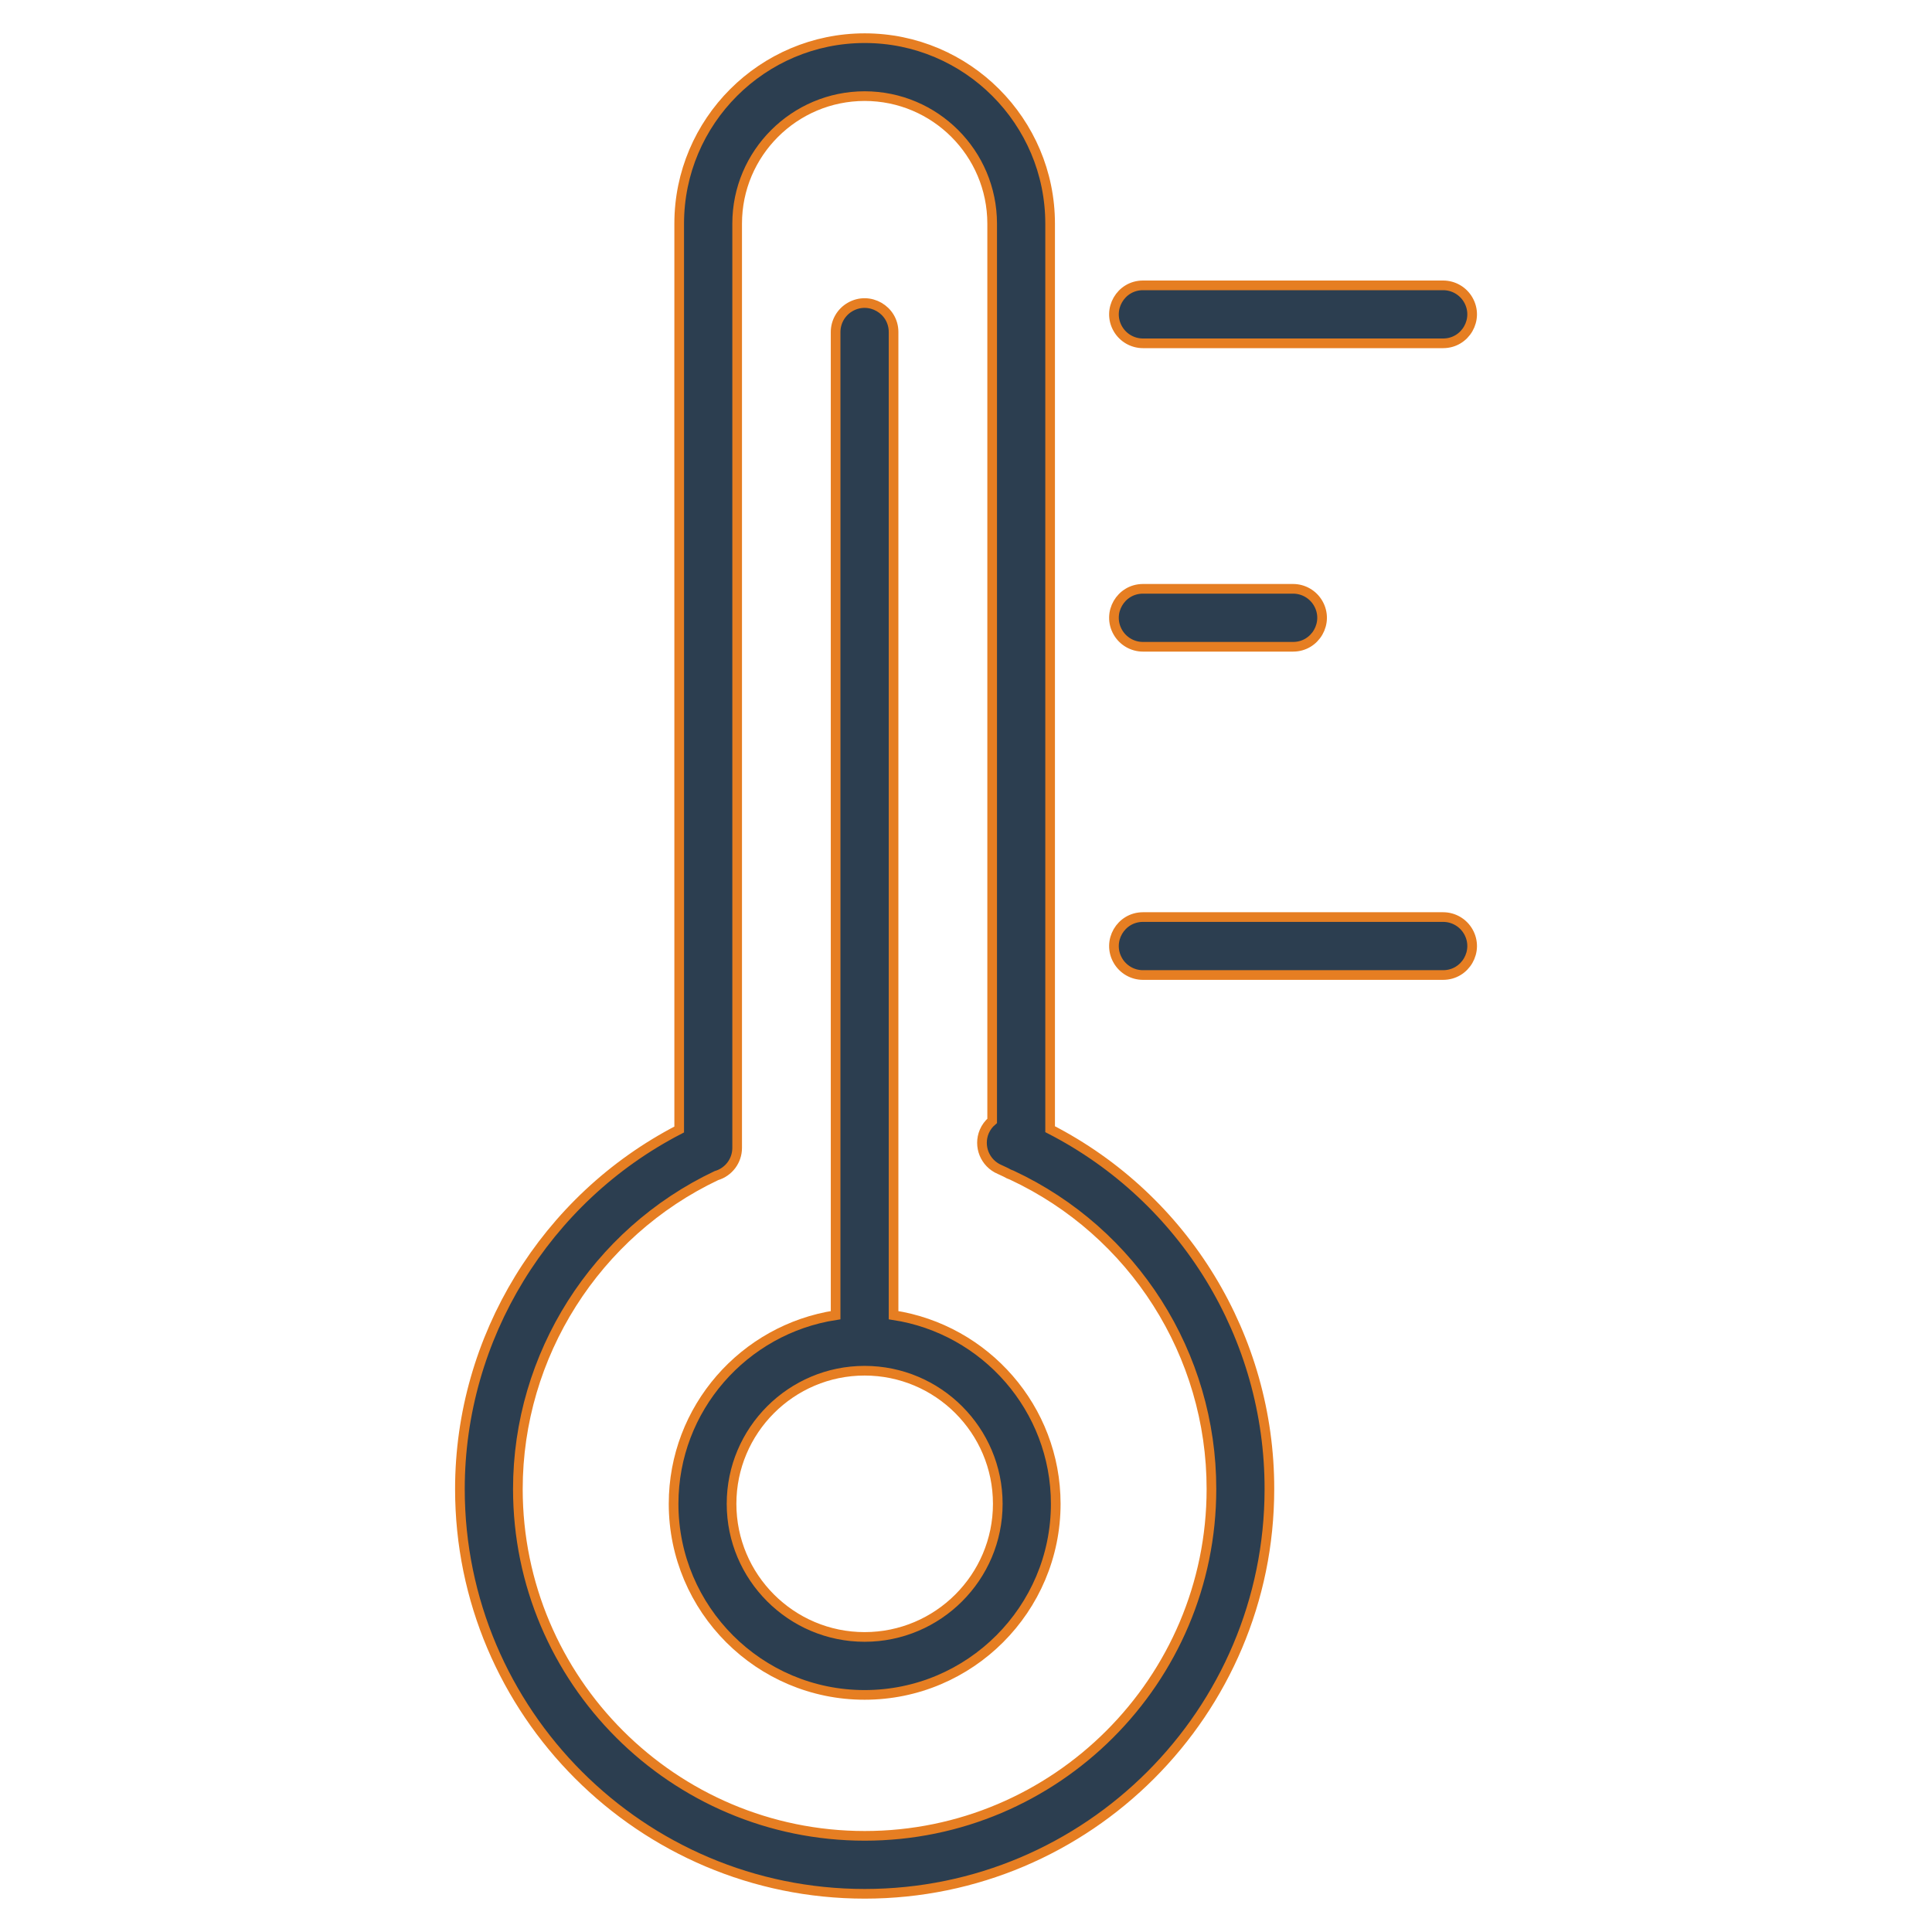
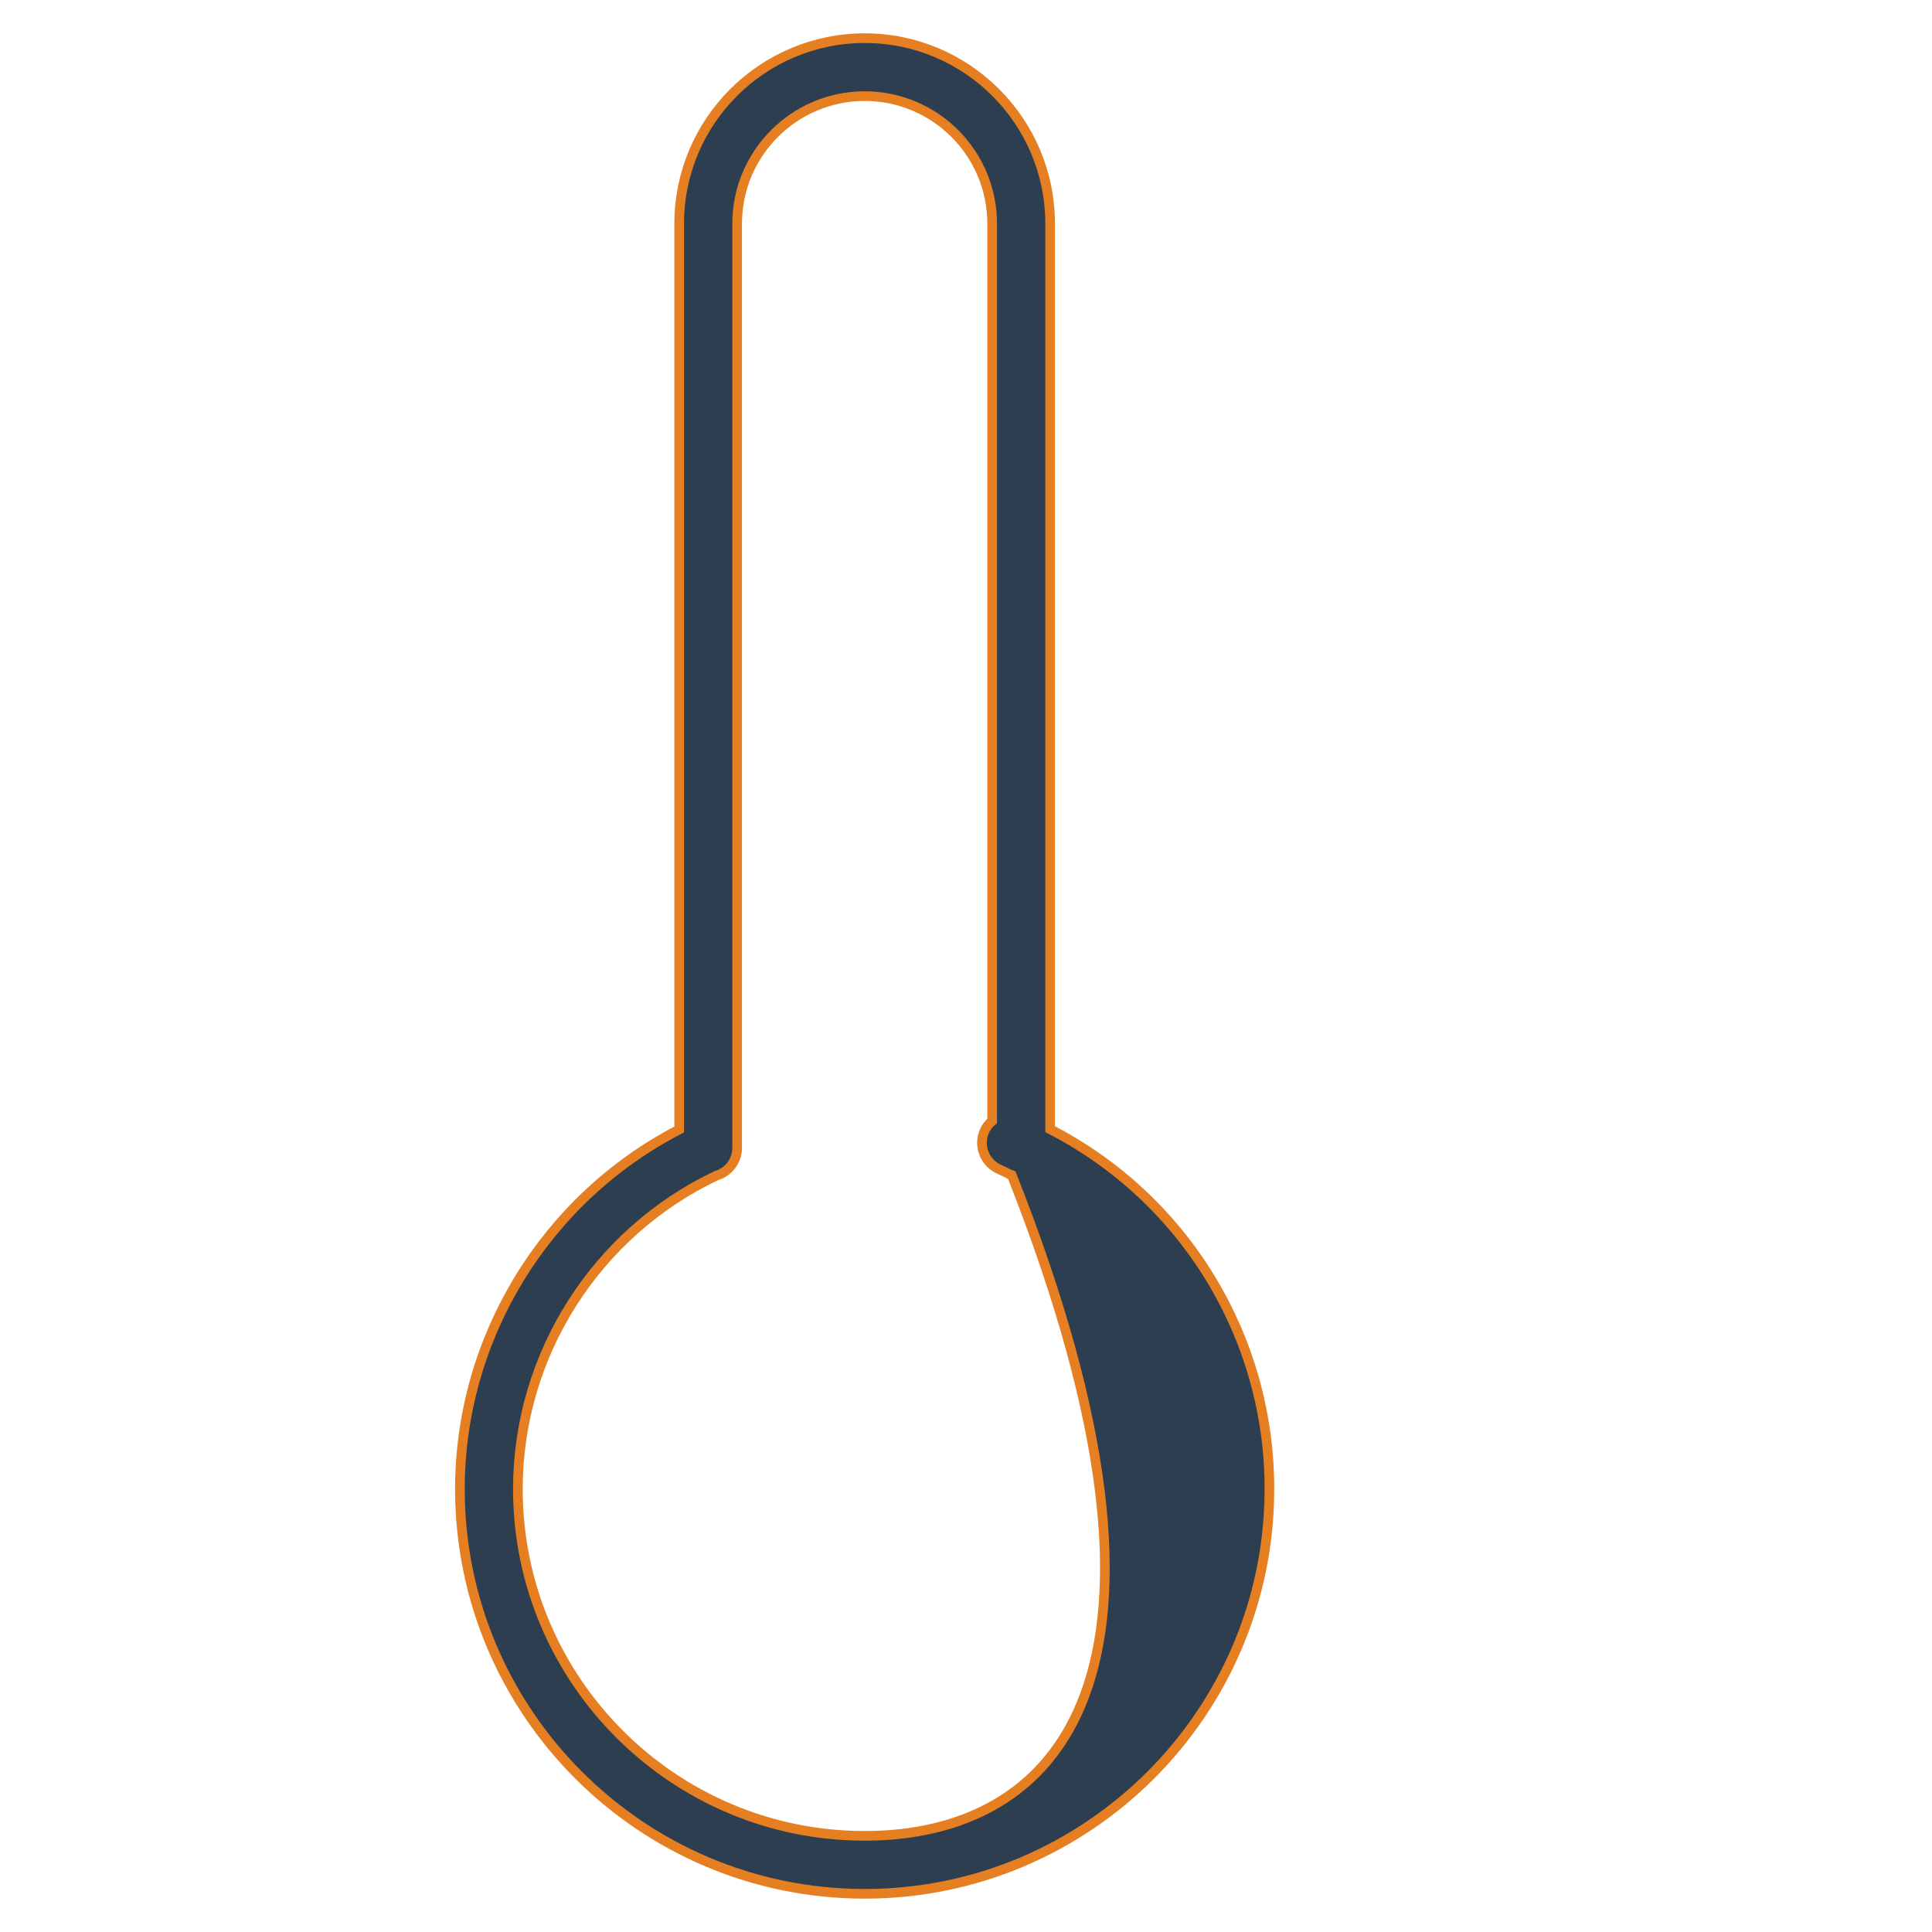
<svg xmlns="http://www.w3.org/2000/svg" viewBox="1950 2450 100 100" width="100" height="100" data-guides="{&quot;vertical&quot;:[],&quot;horizontal&quot;:[]}">
-   <path fill="#2c3e50" stroke="#e67e22" fill-opacity="1" stroke-width="0.5" stroke-opacity="1" color="rgb(51, 51, 51)" fill-rule="evenodd" font-size-adjust="none" id="tSvg15f9b4b7f4b" title="Path 1" d="M 2004.354 2508.447 C 2004.354 2492.823 2004.354 2477.198 2004.354 2461.574C 2004.354 2456.282 2000.049 2451.976 1994.758 2451.976C 1989.463 2451.976 1985.155 2456.282 1985.155 2461.574C 1985.155 2477.204 1985.155 2492.833 1985.155 2508.463C 1978.234 2512.04 1973.805 2519.235 1973.805 2527.073C 1973.805 2538.625 1983.204 2548.023 1994.758 2548.023C 2006.307 2548.023 2015.704 2538.625 2015.704 2527.073C 2015.714 2519.227 2011.332 2512.035 2004.354 2508.447ZM 1994.758 2545.023 C 1984.859 2545.023 1976.805 2536.971 1976.805 2527.073C 1976.805 2520.15 1980.834 2513.809 1987.081 2510.849C 1987.717 2510.663 1988.154 2510.08 1988.155 2509.418C 1988.155 2493.47 1988.155 2477.521 1988.155 2461.573C 1988.155 2457.935 1991.117 2454.975 1994.758 2454.975C 1998.4 2454.979 2001.351 2457.931 2001.354 2461.573C 2001.354 2477.054 2001.354 2492.536 2001.354 2508.017C 2001.177 2508.166 2001.037 2508.354 2000.946 2508.567C 2000.623 2509.33 2000.98 2510.21 2001.743 2510.533C 2001.852 2510.579 2001.956 2510.635 2002.064 2510.683C 2002.159 2510.742 2002.261 2510.788 2002.369 2510.825C 2008.679 2513.772 2012.71 2520.108 2012.704 2527.072C 2012.704 2536.971 2004.653 2545.023 1994.758 2545.023Z" />
-   <path fill="#2c3e50" stroke="#e67e22" fill-opacity="1" stroke-width="0.5" stroke-opacity="1" color="rgb(51, 51, 51)" fill-rule="evenodd" font-size-adjust="none" id="tSvg1641bcef4af" title="Path 2" d="M 1996.251 2518.074 C 1996.251 2501.112 1996.251 2484.15 1996.251 2467.188C 1996.251 2466.033 1995.001 2465.312 1994.001 2465.889C 1993.537 2466.157 1993.251 2466.652 1993.251 2467.188C 1993.251 2484.15 1993.251 2501.112 1993.251 2518.074C 1988.511 2518.801 1984.865 2522.896 1984.865 2527.838C 1984.865 2533.292 1989.3 2537.728 1994.751 2537.728C 2000.207 2537.728 2004.645 2533.291 2004.645 2527.838C 2004.644 2522.895 2000.995 2518.8 1996.251 2518.074ZM 1994.751 2534.728 C 1990.954 2534.728 1987.865 2531.637 1987.865 2527.838C 1987.865 2524.039 1990.954 2520.948 1994.751 2520.948C 1998.552 2520.948 2001.645 2524.039 2001.645 2527.838C 2001.645 2531.637 1998.552 2534.728 1994.751 2534.728ZM 2009.16 2467.77 C 2014.339 2467.77 2019.517 2467.77 2024.696 2467.77C 2025.851 2467.77 2026.572 2466.52 2025.995 2465.52C 2025.727 2465.056 2025.232 2464.77 2024.696 2464.77C 2019.517 2464.77 2014.339 2464.77 2009.16 2464.77C 2008.005 2464.77 2007.284 2466.02 2007.861 2467.02C 2008.129 2467.484 2008.624 2467.77 2009.16 2467.77ZM 2009.16 2483.477 C 2011.75 2483.477 2014.339 2483.477 2016.929 2483.477C 2018.084 2483.477 2018.805 2482.227 2018.228 2481.227C 2017.96 2480.763 2017.465 2480.477 2016.929 2480.477C 2014.339 2480.477 2011.75 2480.477 2009.16 2480.477C 2008.005 2480.477 2007.284 2481.727 2007.861 2482.727C 2008.129 2483.191 2008.624 2483.477 2009.16 2483.477ZM 2024.696 2497.467 C 2019.517 2497.467 2014.339 2497.467 2009.16 2497.467C 2008.005 2497.467 2007.284 2498.717 2007.861 2499.717C 2008.129 2500.181 2008.624 2500.467 2009.16 2500.467C 2014.339 2500.467 2019.517 2500.467 2024.696 2500.467C 2025.851 2500.467 2026.572 2499.217 2025.995 2498.217C 2025.727 2497.753 2025.232 2497.467 2024.696 2497.467Z" />
+   <path fill="#2c3e50" stroke="#e67e22" fill-opacity="1" stroke-width="0.5" stroke-opacity="1" color="rgb(51, 51, 51)" fill-rule="evenodd" font-size-adjust="none" id="tSvg15f9b4b7f4b" title="Path 1" d="M 2004.354 2508.447 C 2004.354 2492.823 2004.354 2477.198 2004.354 2461.574C 2004.354 2456.282 2000.049 2451.976 1994.758 2451.976C 1989.463 2451.976 1985.155 2456.282 1985.155 2461.574C 1985.155 2477.204 1985.155 2492.833 1985.155 2508.463C 1978.234 2512.04 1973.805 2519.235 1973.805 2527.073C 1973.805 2538.625 1983.204 2548.023 1994.758 2548.023C 2006.307 2548.023 2015.704 2538.625 2015.704 2527.073C 2015.714 2519.227 2011.332 2512.035 2004.354 2508.447ZM 1994.758 2545.023 C 1984.859 2545.023 1976.805 2536.971 1976.805 2527.073C 1976.805 2520.15 1980.834 2513.809 1987.081 2510.849C 1987.717 2510.663 1988.154 2510.08 1988.155 2509.418C 1988.155 2493.47 1988.155 2477.521 1988.155 2461.573C 1988.155 2457.935 1991.117 2454.975 1994.758 2454.975C 1998.4 2454.979 2001.351 2457.931 2001.354 2461.573C 2001.354 2477.054 2001.354 2492.536 2001.354 2508.017C 2001.177 2508.166 2001.037 2508.354 2000.946 2508.567C 2000.623 2509.33 2000.98 2510.21 2001.743 2510.533C 2001.852 2510.579 2001.956 2510.635 2002.064 2510.683C 2002.159 2510.742 2002.261 2510.788 2002.369 2510.825C 2012.704 2536.971 2004.653 2545.023 1994.758 2545.023Z" />
  <defs />
</svg>